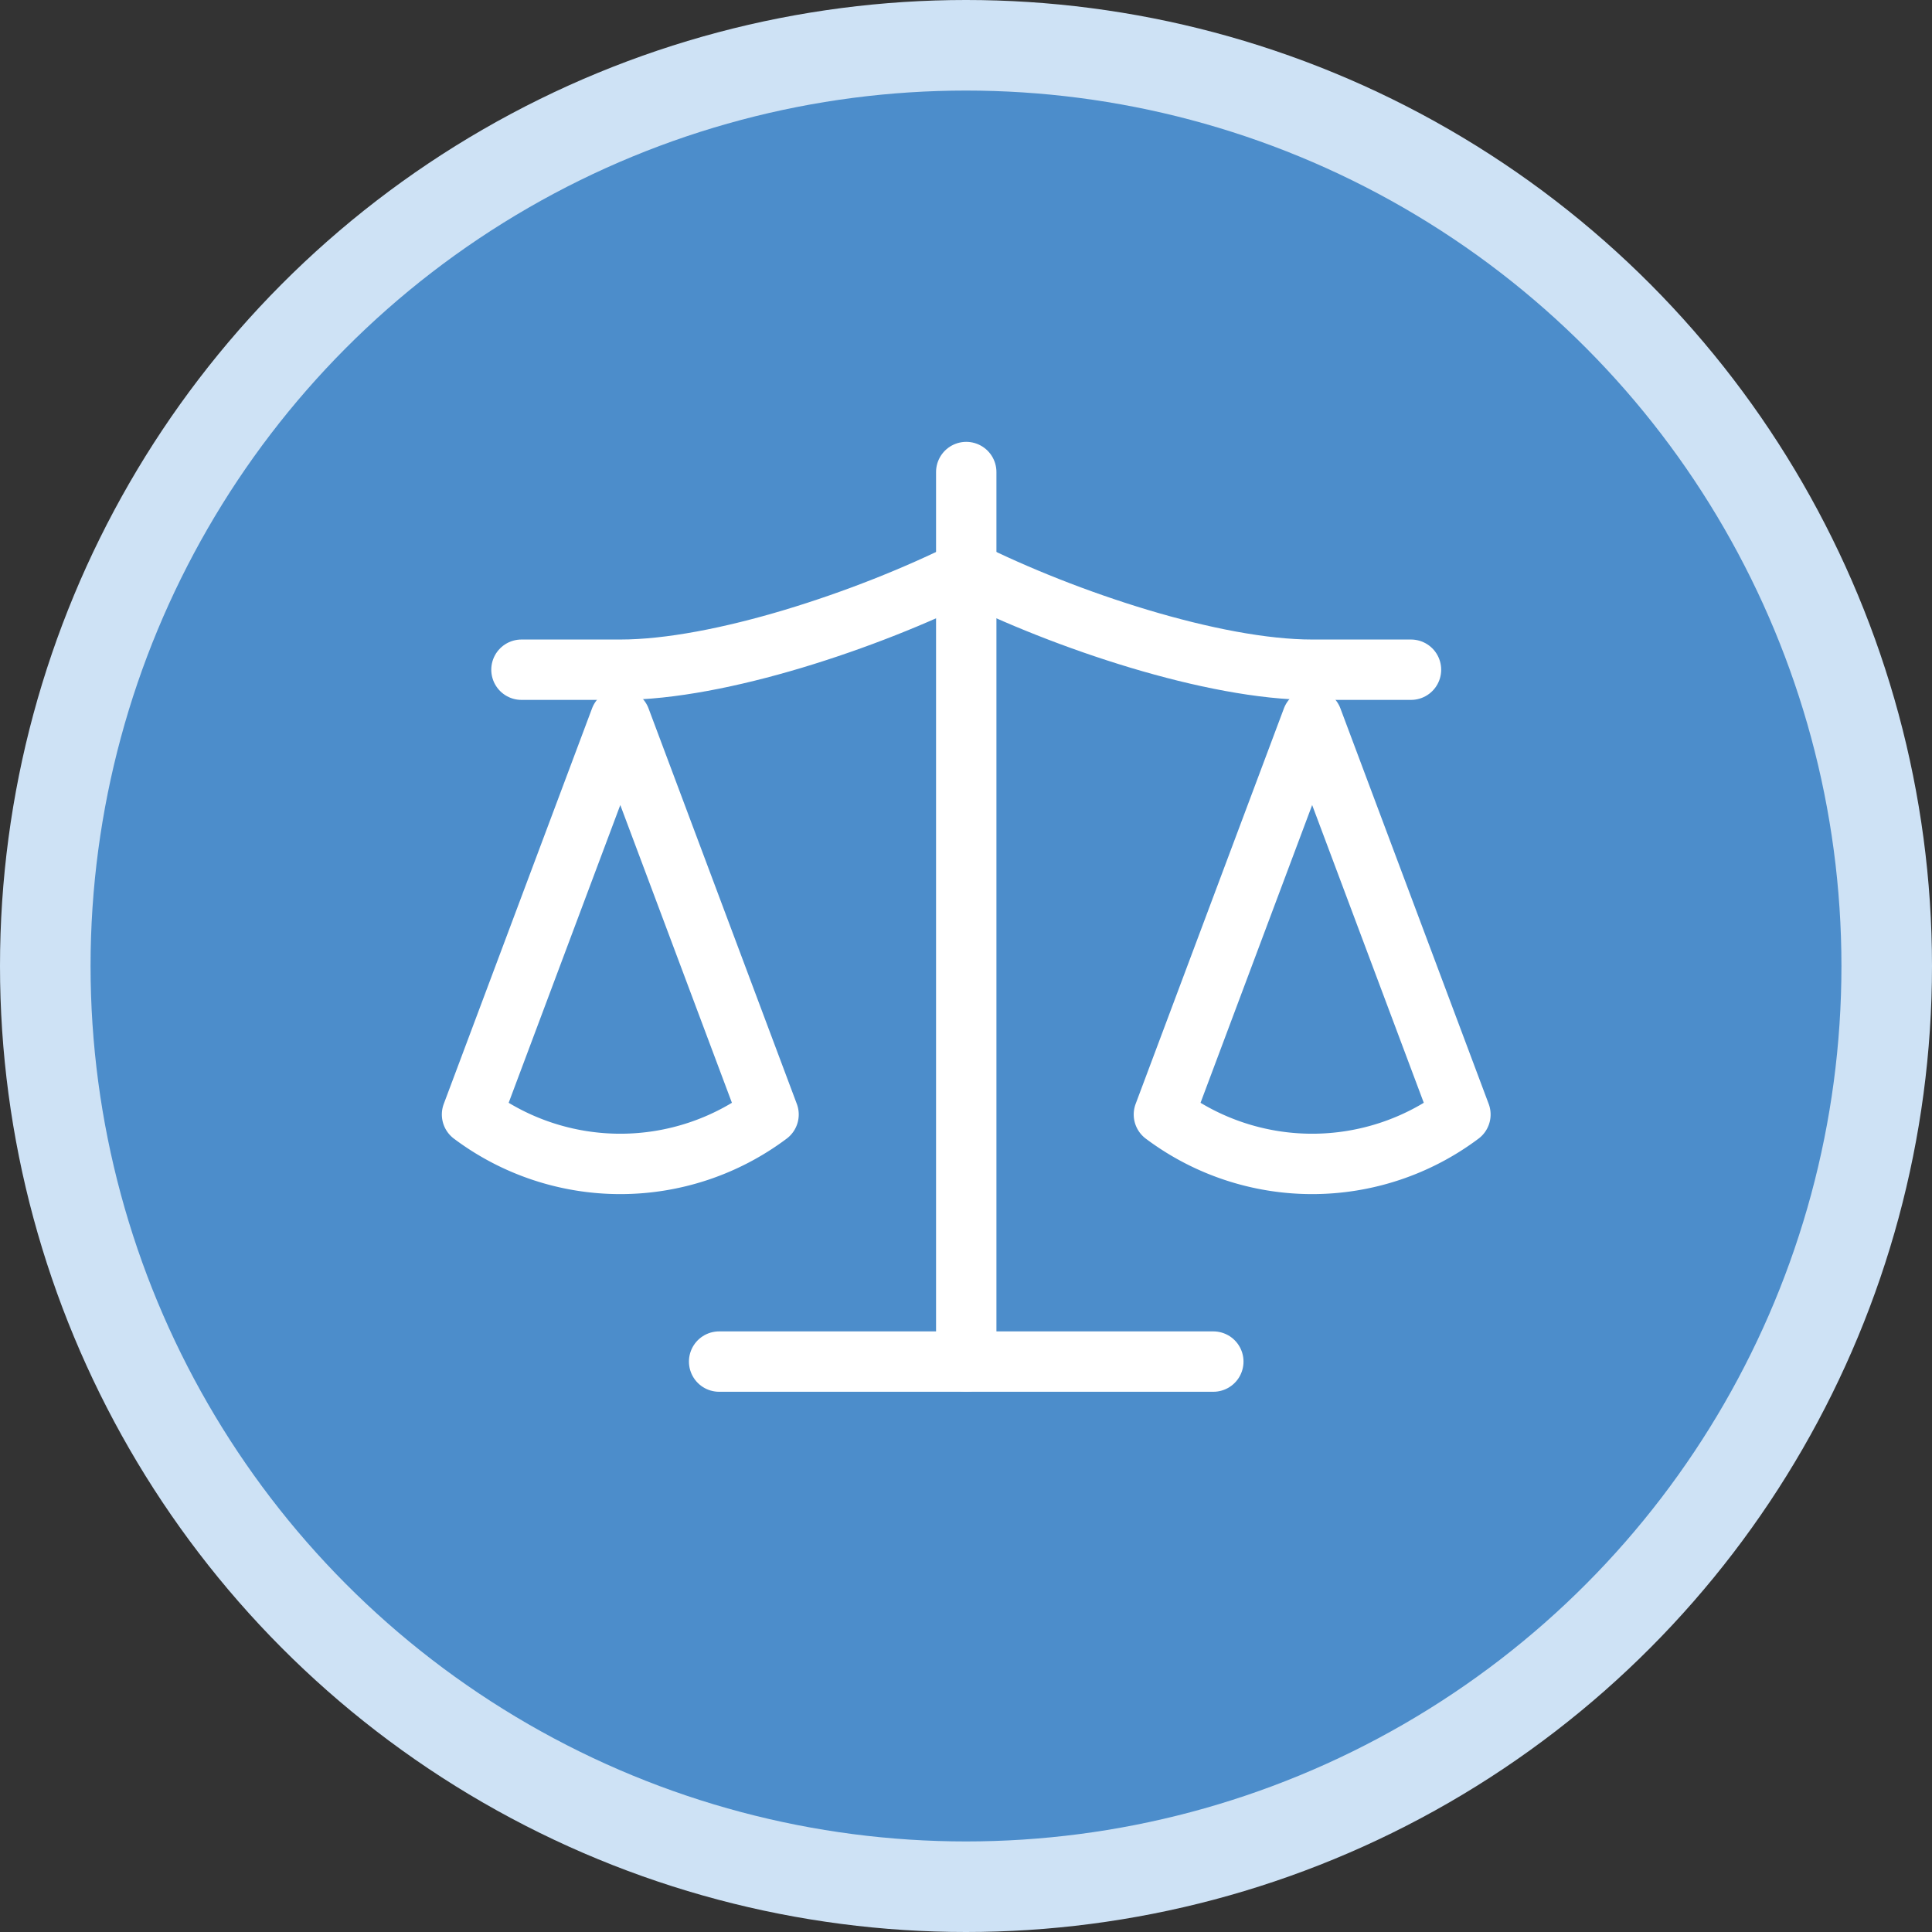
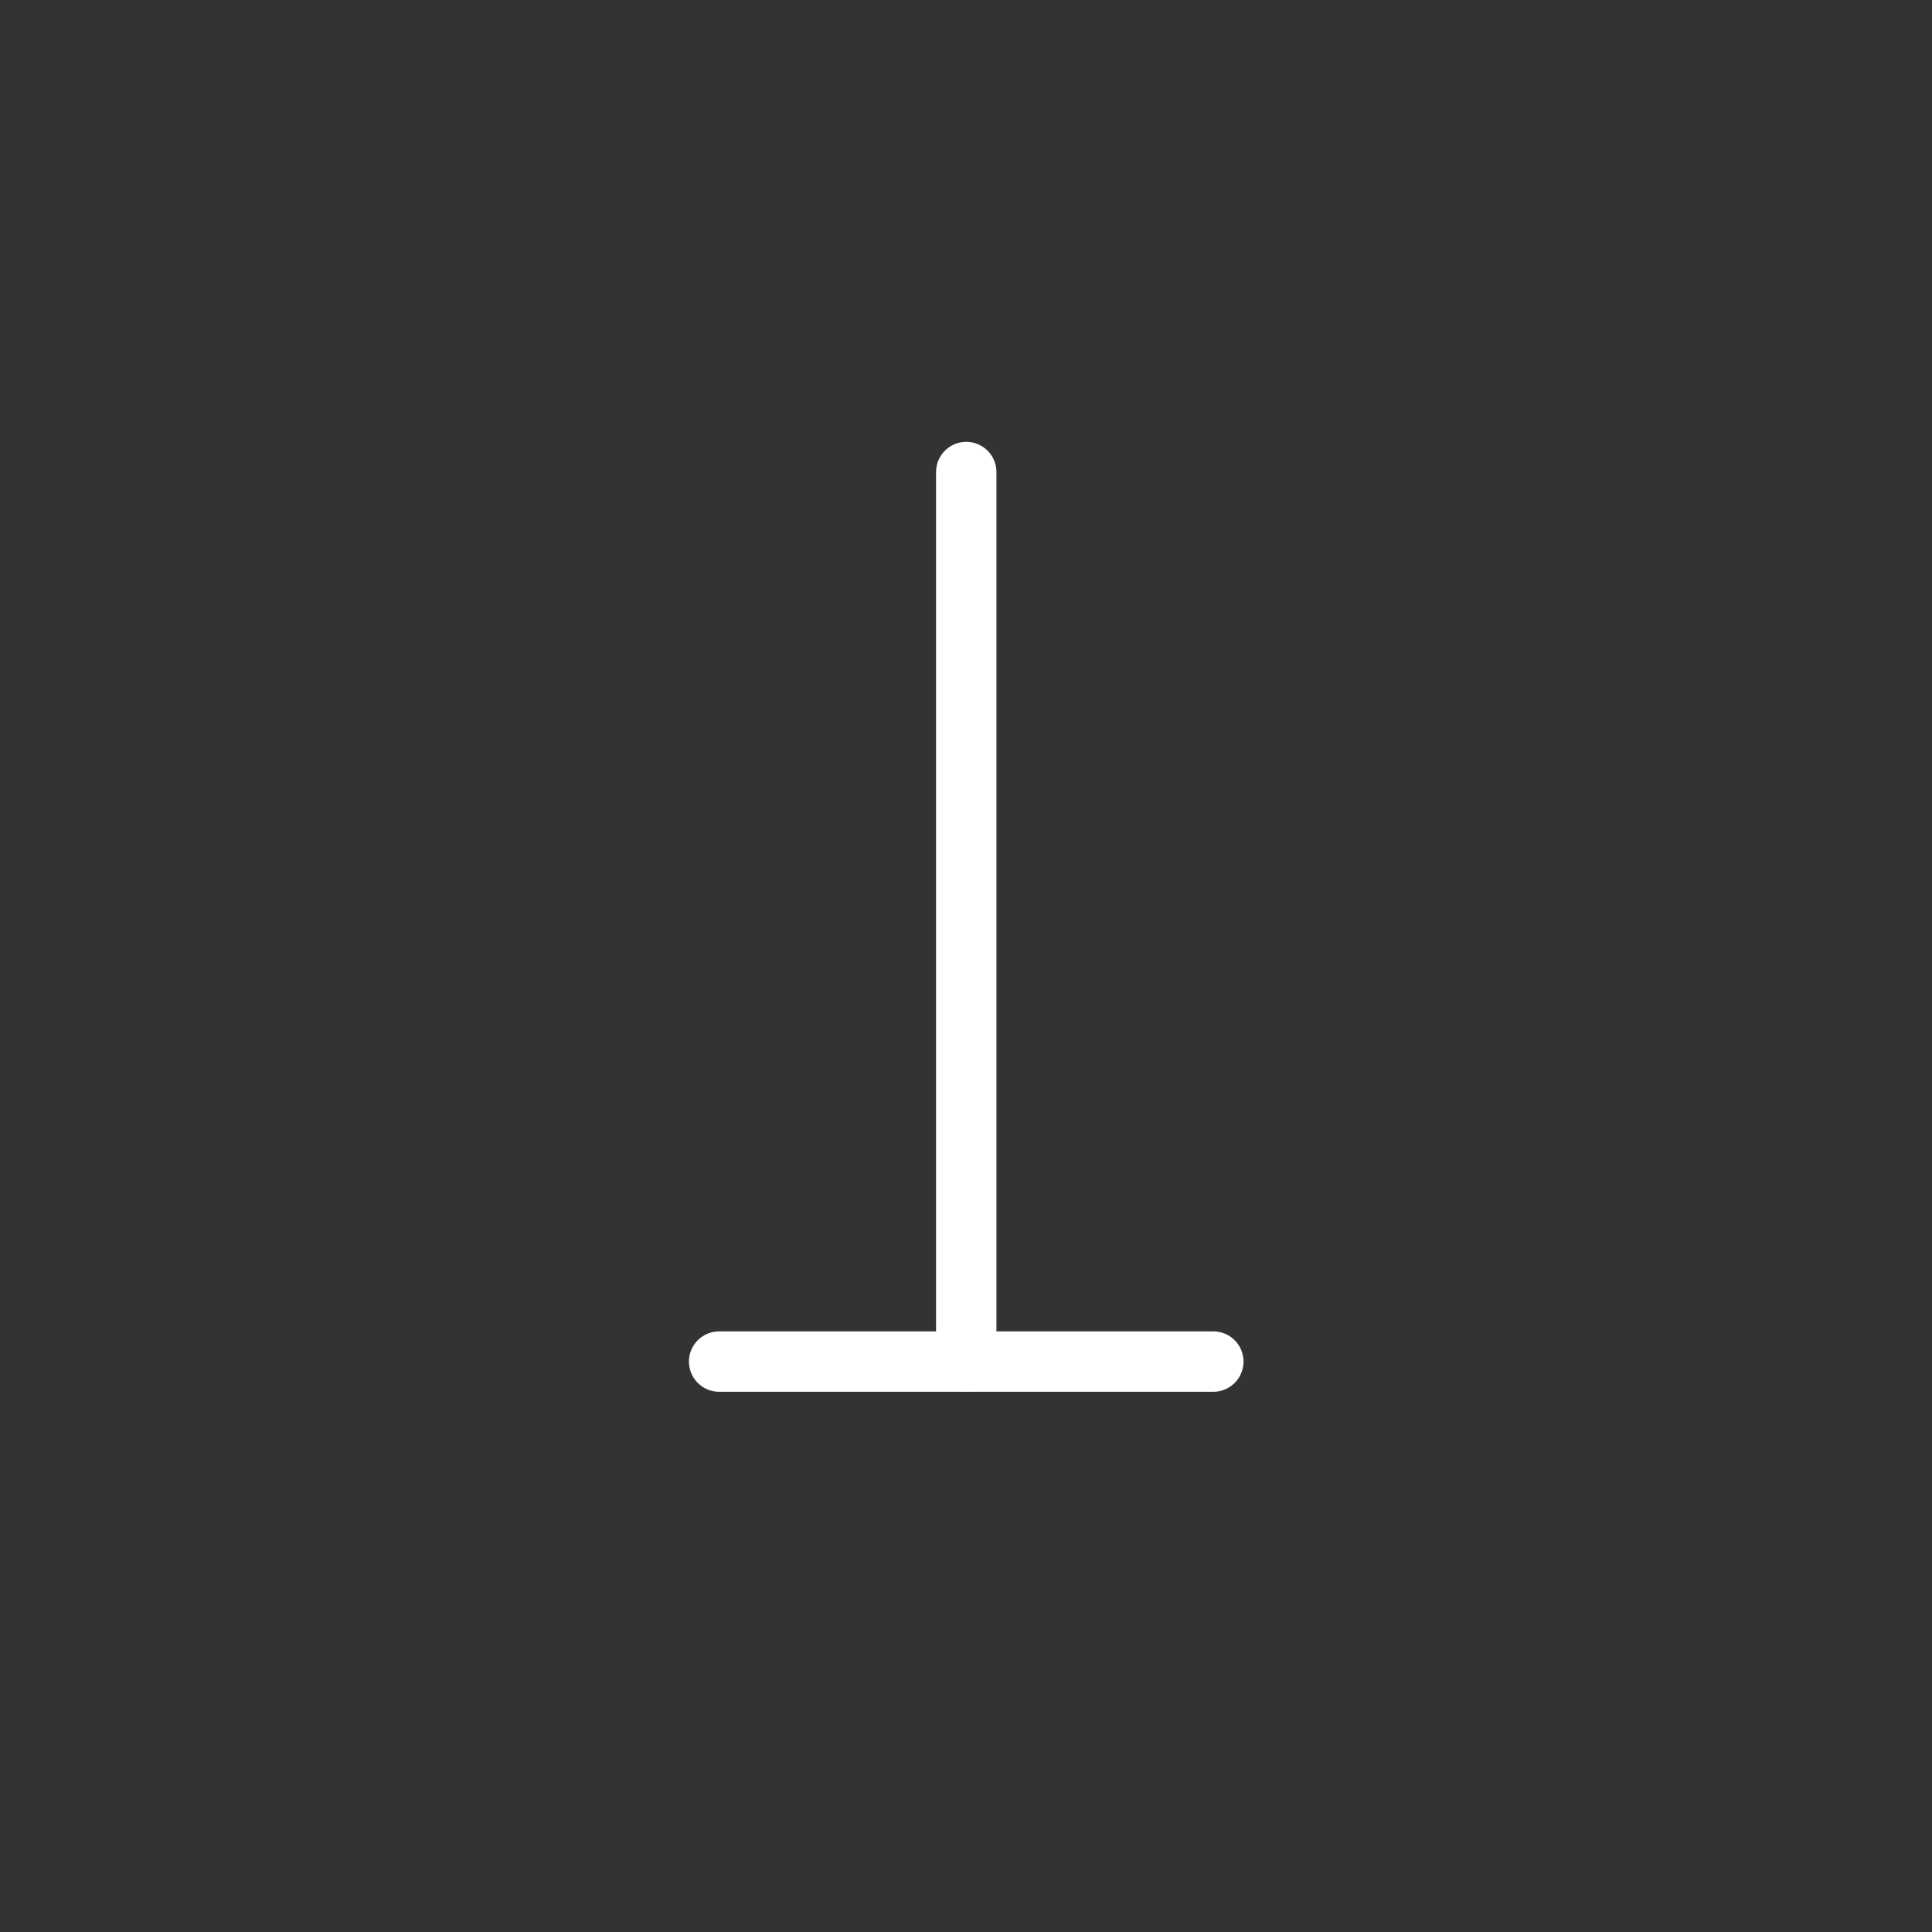
<svg xmlns="http://www.w3.org/2000/svg" width="64" height="64" viewBox="0 0 64 64">
  <rect x="0" y="0" width="64" height="64" fill="#333333" stroke="none" />
  <defs>
    <clipPath id="a">
      <path data-name="長方形 8845" fill="none" d="M0 0h36v36H0z" />
    </clipPath>
  </defs>
  <g data-name="グループ 161" transform="translate(-1050 -2198)">
-     <circle cx="32" cy="32" r="32" transform="translate(1050 2198)" fill="#cee2f5" data-name="グループ 159" />
-     <circle cx="29" cy="29" r="29" transform="translate(1053 2201)" fill="#4c8dcb" />
    <g data-name="グループ 123" clip-path="url(#a)" fill="none" stroke="#fff" stroke-linecap="round" stroke-linejoin="round" stroke-width="2" transform="translate(1064 2212)">
-       <path data-name="パス 462" d="M24.556 22.919l4.911-13.1 4.911 13.1a8.185 8.185 0 0 1-9.822 0z" />
-       <path data-name="パス 463" d="M1.637 22.919l4.911-13.1 4.911 13.1a8.185 8.185 0 0 1-9.822 0z" />
      <path data-name="線 43" d="M9.822 31.104h16.371" />
      <path data-name="線 44" d="M18.008 1.637v29.467" />
-       <path data-name="パス 464" d="M3.274 8.185h3.274c3.274 0 8.185-1.637 11.46-3.274 3.274 1.637 8.185 3.274 11.459 3.274h3.274" />
    </g>
  </g>
</svg>